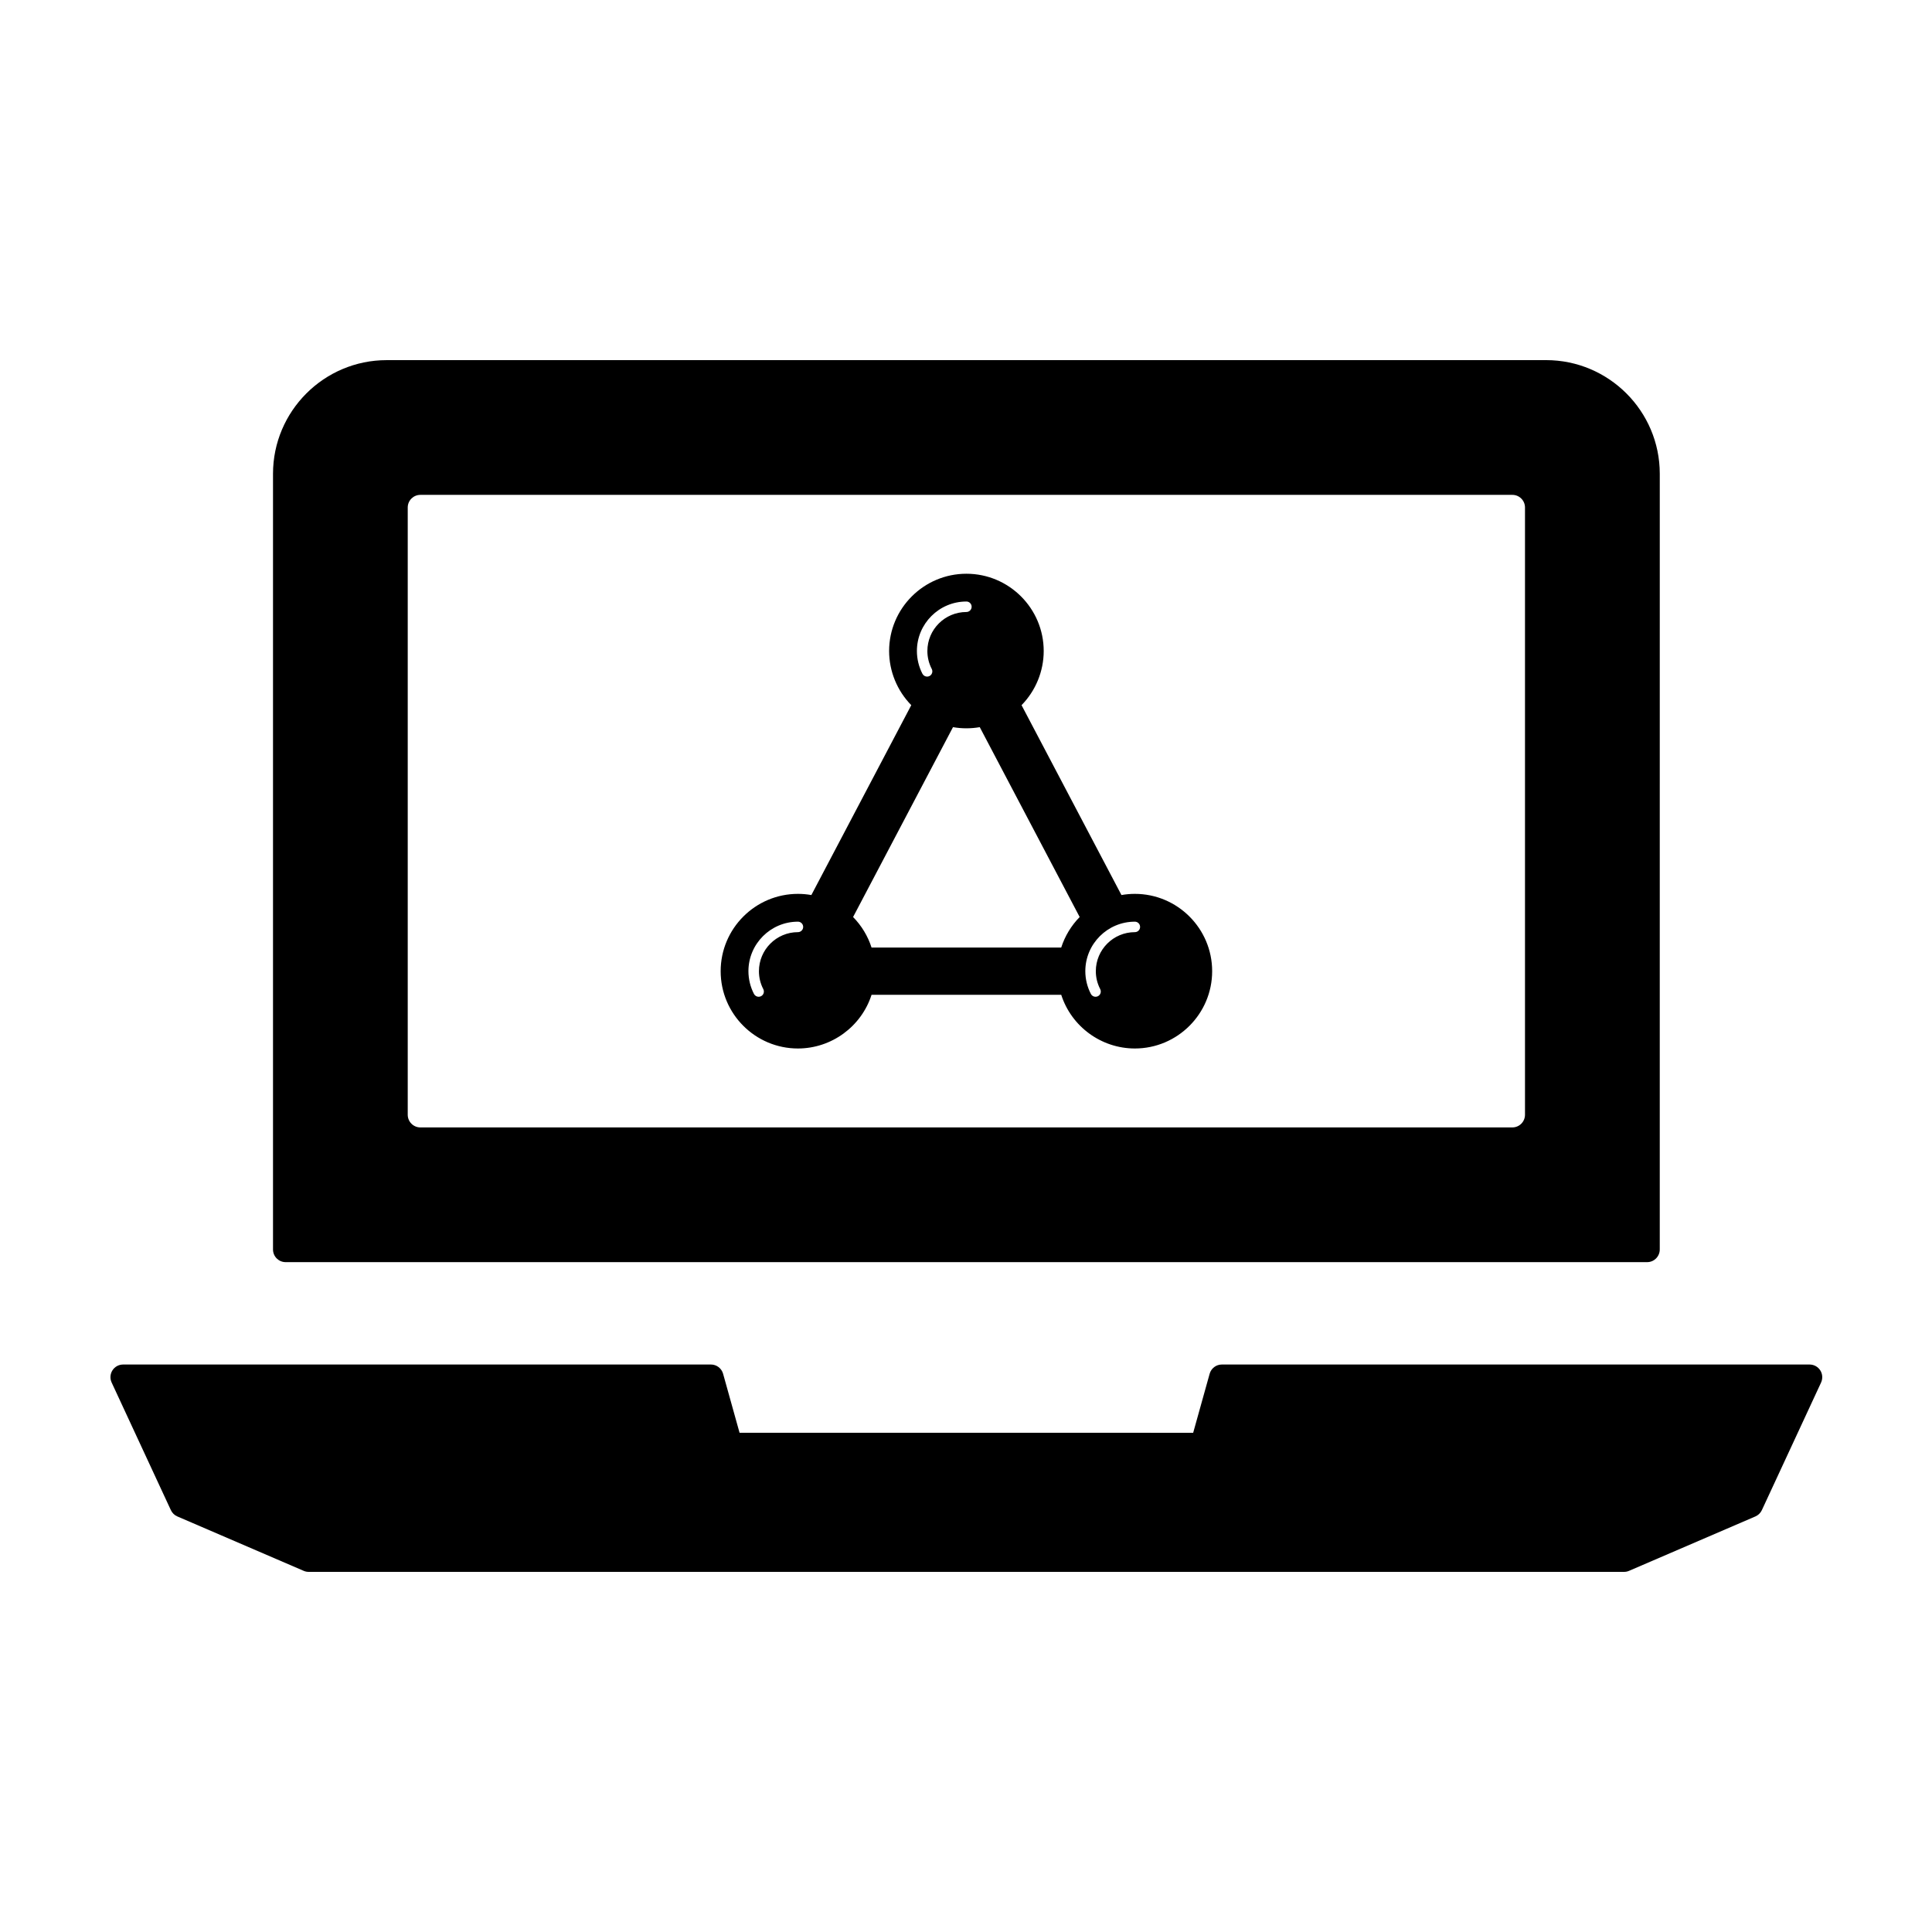
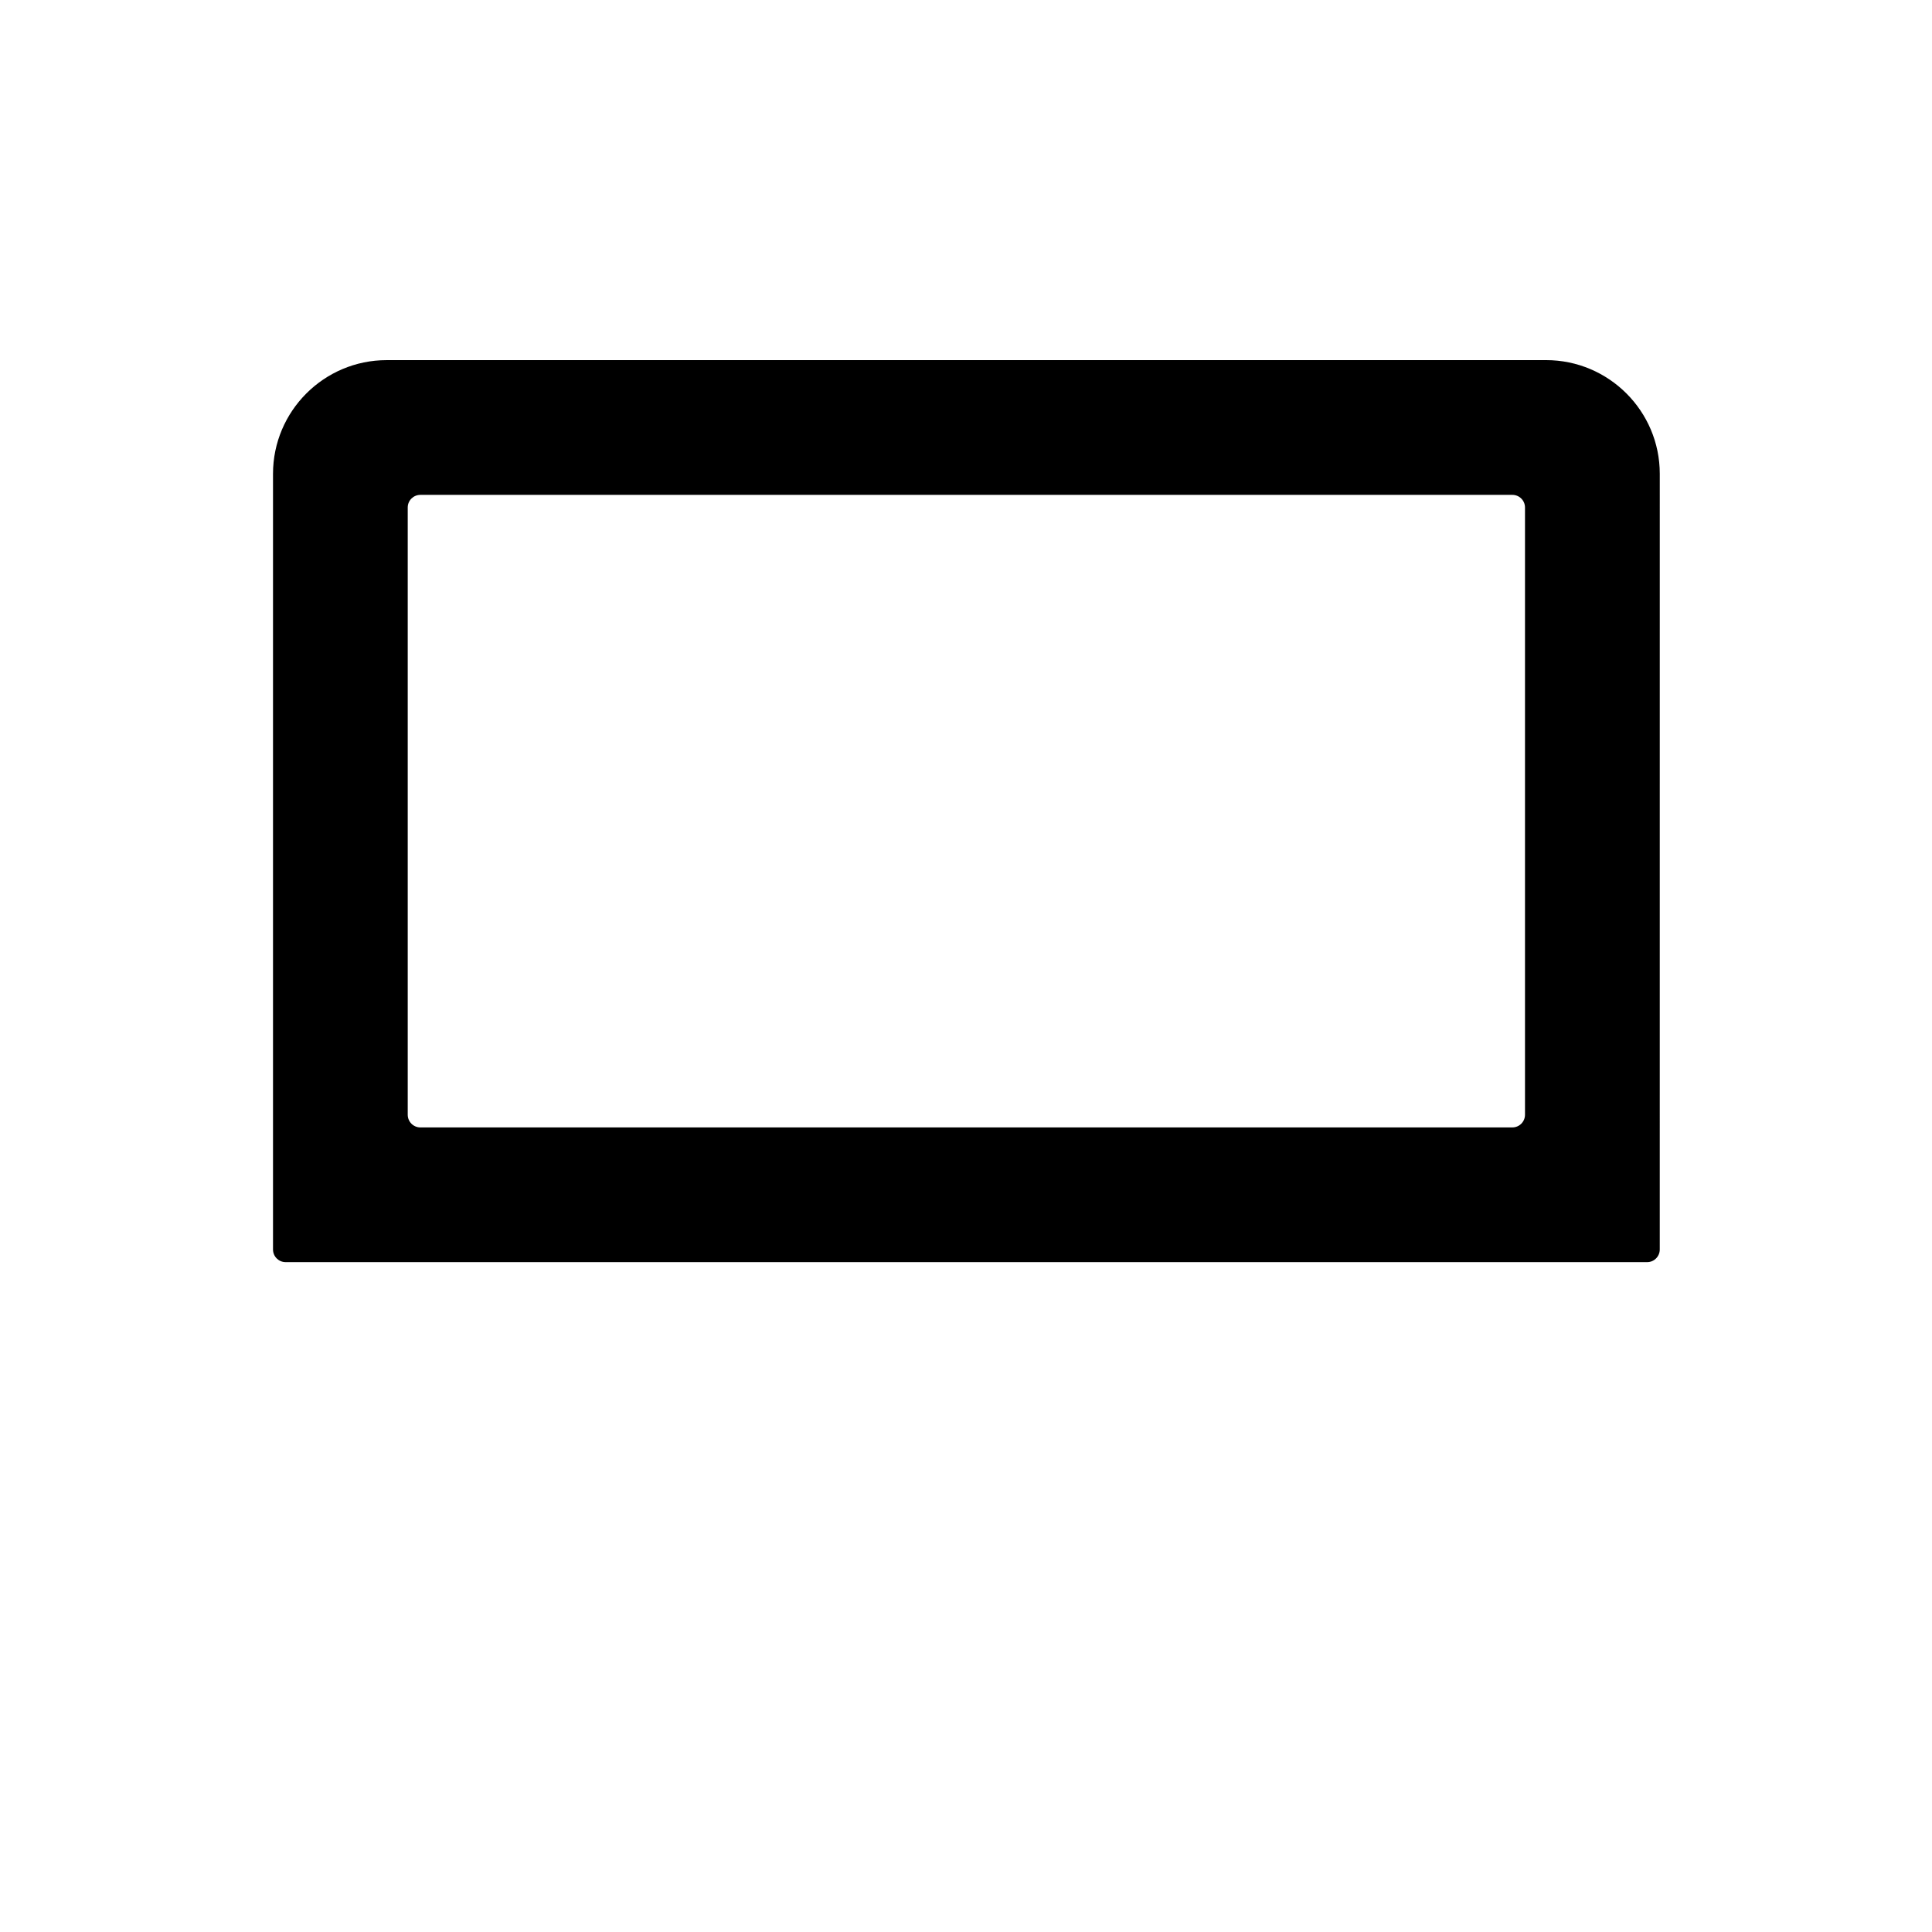
<svg xmlns="http://www.w3.org/2000/svg" fill="#000000" width="800px" height="800px" version="1.1" viewBox="144 144 512 512">
  <g>
-     <path d="m626.39 507.16c-0.613-0.961-1.684-1.547-2.828-1.547h-155.77c-1.5 0-2.82 1.004-3.223 2.449l-4.367 15.645-120.21-0.004-4.367-15.645c-0.402-1.445-1.723-2.449-3.231-2.449l-155.77 0.004c-1.145 0-2.207 0.578-2.828 1.547-0.613 0.961-0.695 2.176-0.211 3.219l15.695 33.82c0.348 0.746 0.957 1.352 1.715 1.672l33.477 14.414c0.418 0.188 0.867 0.277 1.324 0.277h348.6c0.457 0 0.906-0.09 1.324-0.277l33.477-14.414c0.754-0.324 1.367-0.926 1.715-1.672l15.695-33.82c0.473-1.047 0.398-2.258-0.219-3.219z" />
    <path d="m219.69 478.48h360.82c1.848 0 3.344-1.508 3.344-3.356l0.004-205.56c0-16.617-13.516-30.129-30.129-30.129l-307.25 0.004c-16.617 0-30.129 13.516-30.129 30.129v205.56c0 1.848 1.496 3.352 3.348 3.352zm32.363-199.99c0-1.848 1.5-3.344 3.352-3.344h289.39c1.848 0 3.344 1.496 3.344 3.344v160.93c0 1.848-1.496 3.356-3.344 3.356l-289.39 0.004c-1.848 0-3.352-1.508-3.352-3.356z" />
-     <path d="m355.46 421.86c8.902 0 16.809-5.812 19.512-14.227h50.266c2.699 8.414 10.609 14.227 19.512 14.227 11.289 0 20.484-9.191 20.484-20.488 0-11.301-9.195-20.488-20.484-20.488-1.188 0-2.383 0.105-3.551 0.312l-26.477-50.32c3.742-3.82 5.871-8.996 5.871-14.344 0-11.297-9.191-20.484-20.484-20.484-11.297 0-20.484 9.191-20.484 20.484 0 5.344 2.125 10.523 5.871 14.344l-26.477 50.32c-1.168-0.207-2.363-0.312-3.551-0.312-11.297 0-20.484 9.191-20.484 20.488-0.008 11.297 9.18 20.488 20.477 20.488zm89.289-33.609c0.766 0 1.387 0.625 1.387 1.391s-0.621 1.387-1.387 1.387c-5.707 0-10.344 4.641-10.344 10.344 0 1.672 0.395 3.269 1.16 4.746 0.352 0.691 0.09 1.527-0.594 1.879-0.203 0.105-0.43 0.156-0.641 0.156-0.508 0-0.988-0.277-1.234-0.746-0.961-1.848-1.477-3.941-1.477-6.035 0-7.242 5.891-13.121 13.129-13.121zm-44.641-84.844c0.766 0 1.387 0.621 1.387 1.387 0 0.766-0.621 1.391-1.387 1.391-5.699 0-10.344 4.637-10.344 10.34 0 1.672 0.395 3.269 1.16 4.75 0.352 0.68 0.09 1.523-0.59 1.875-0.207 0.105-0.422 0.156-0.641 0.156-0.504 0-0.988-0.277-1.238-0.75-0.957-1.848-1.465-3.934-1.465-6.031-0.004-7.231 5.883-13.117 13.117-13.117zm-3.555 33.297c2.336 0.406 4.758 0.406 7.094 0l26.477 50.316c-2.242 2.289-3.914 5.059-4.891 8.086h-50.266c-0.973-3.031-2.644-5.801-4.891-8.086zm-41.094 51.547c0.766 0 1.391 0.625 1.391 1.391s-0.625 1.387-1.391 1.387c-5.699 0-10.332 4.641-10.332 10.344 0 1.672 0.383 3.269 1.152 4.746 0.352 0.691 0.098 1.527-0.59 1.879-0.207 0.105-0.422 0.156-0.641 0.156-0.504 0-0.984-0.277-1.234-0.746-0.957-1.848-1.473-3.941-1.473-6.035 0.004-7.242 5.887-13.121 13.117-13.121z" />
  </g>
</svg>